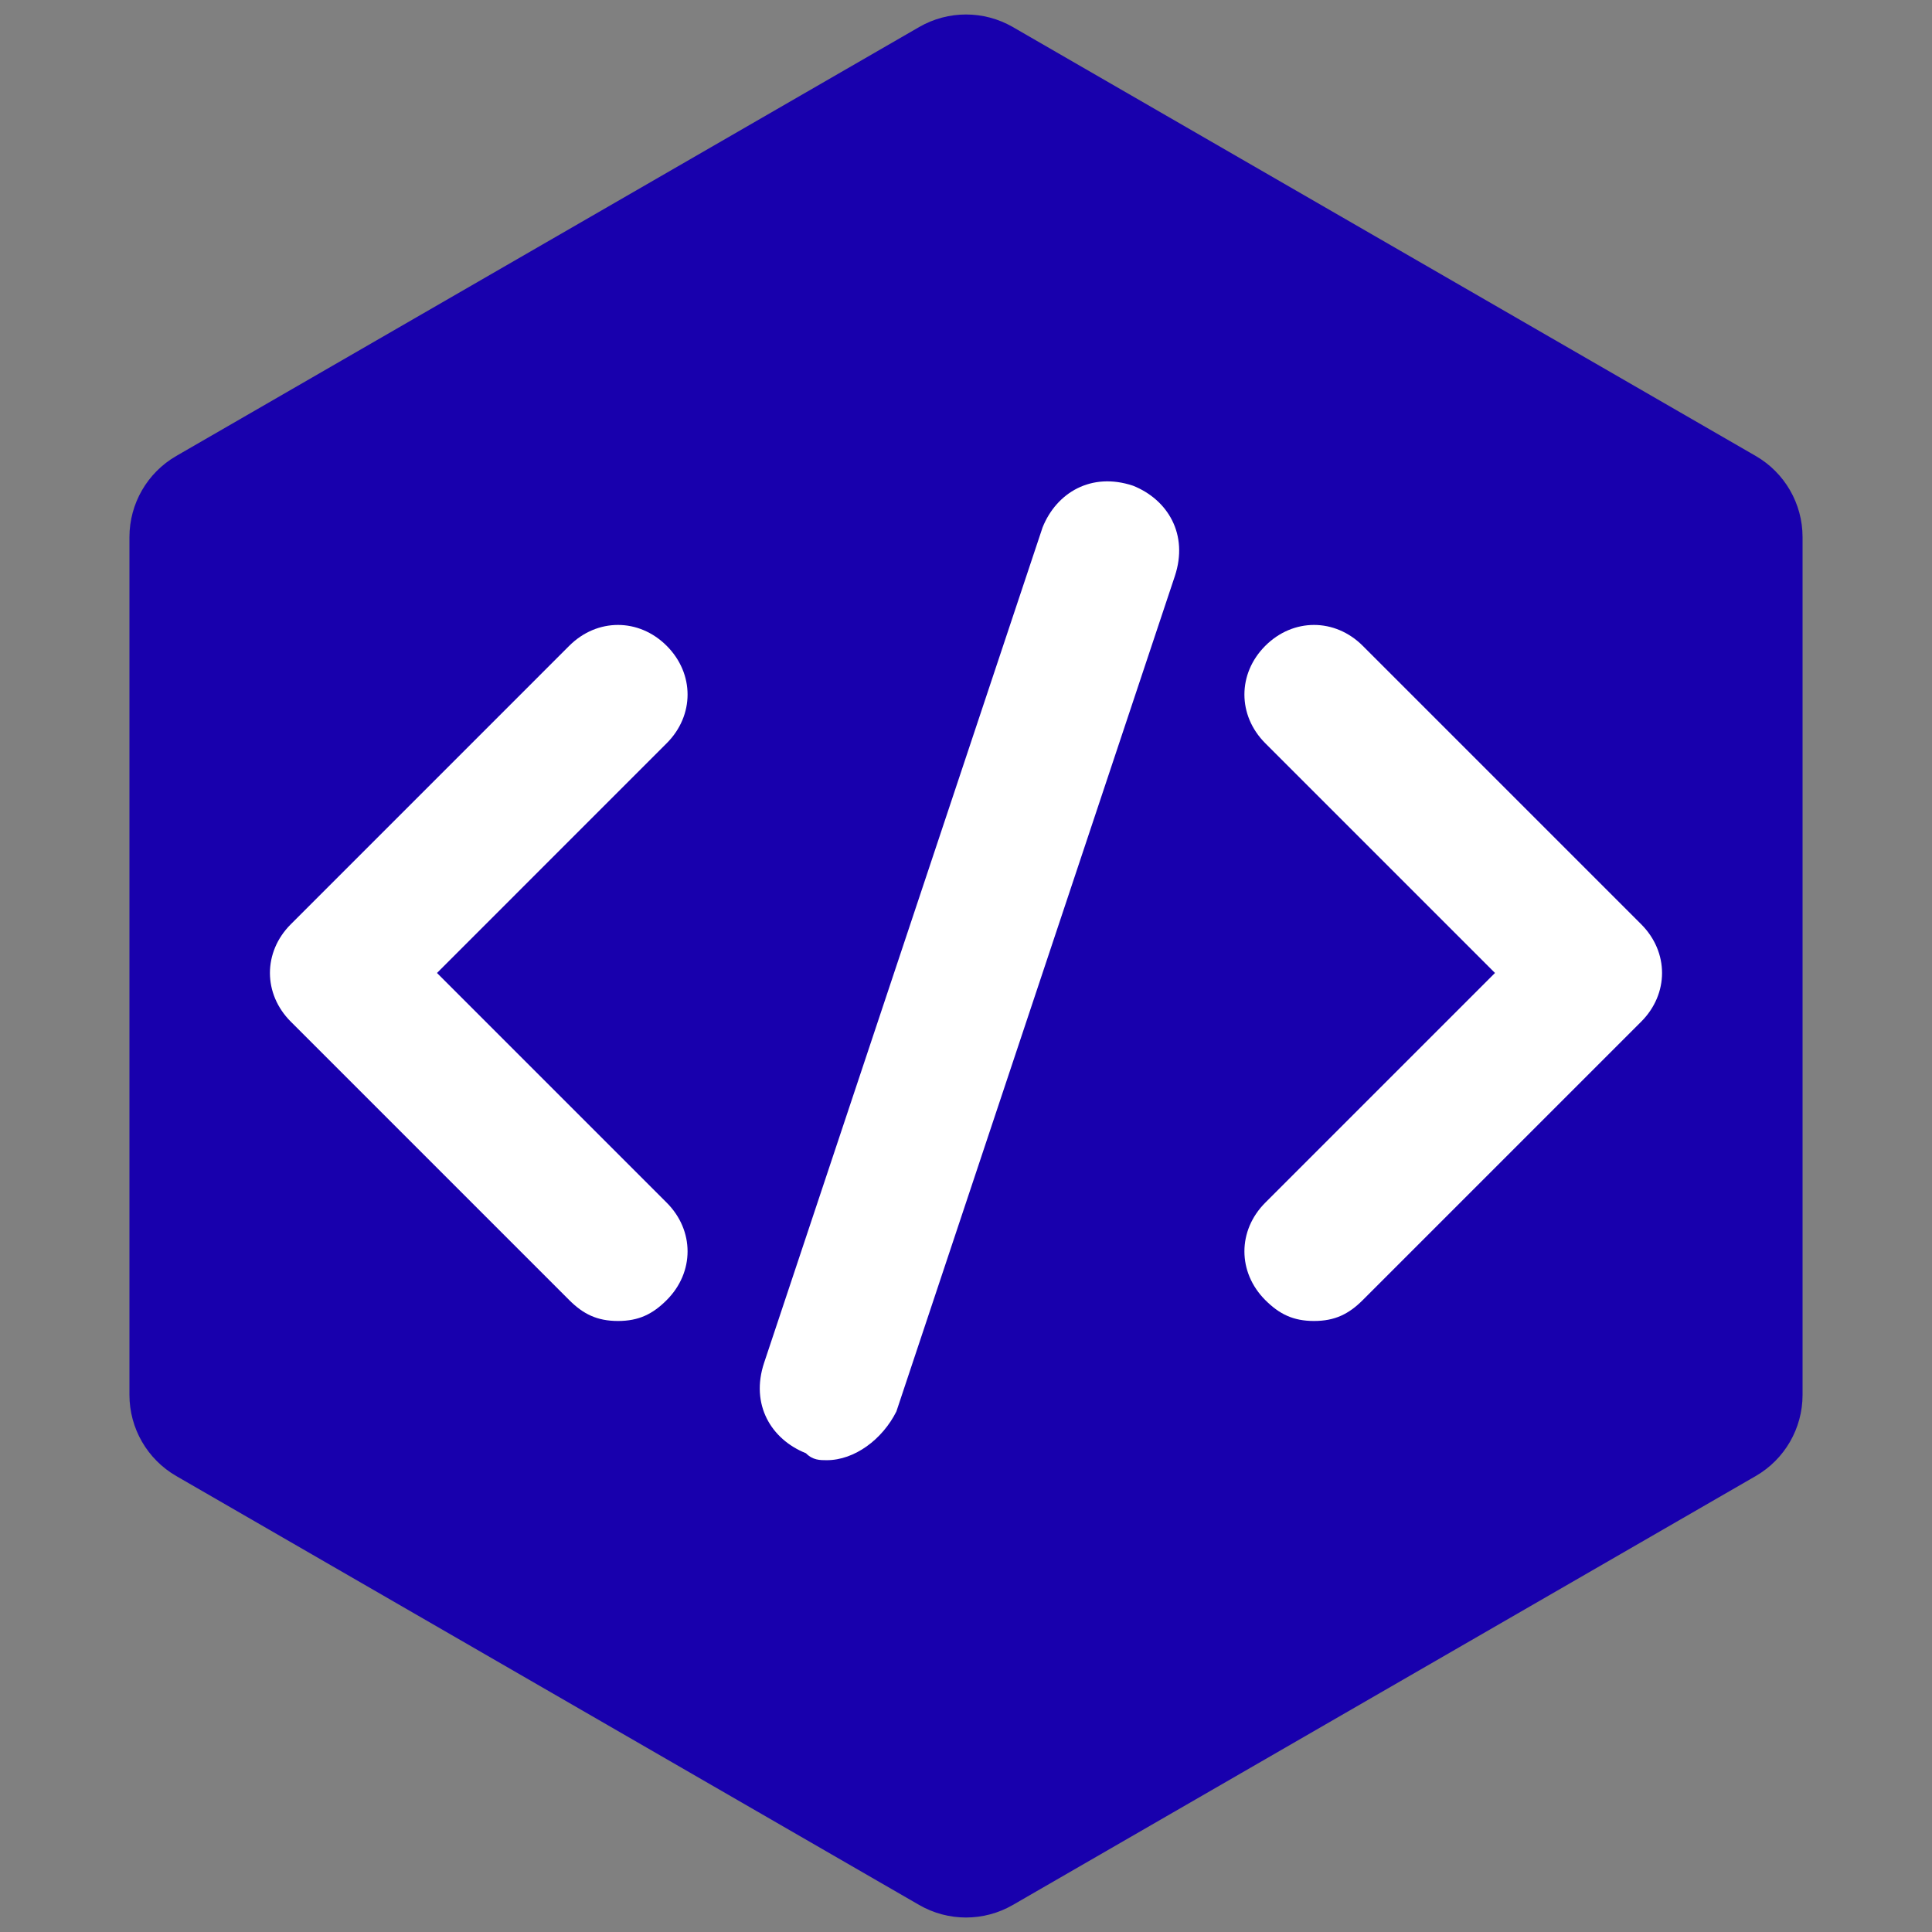
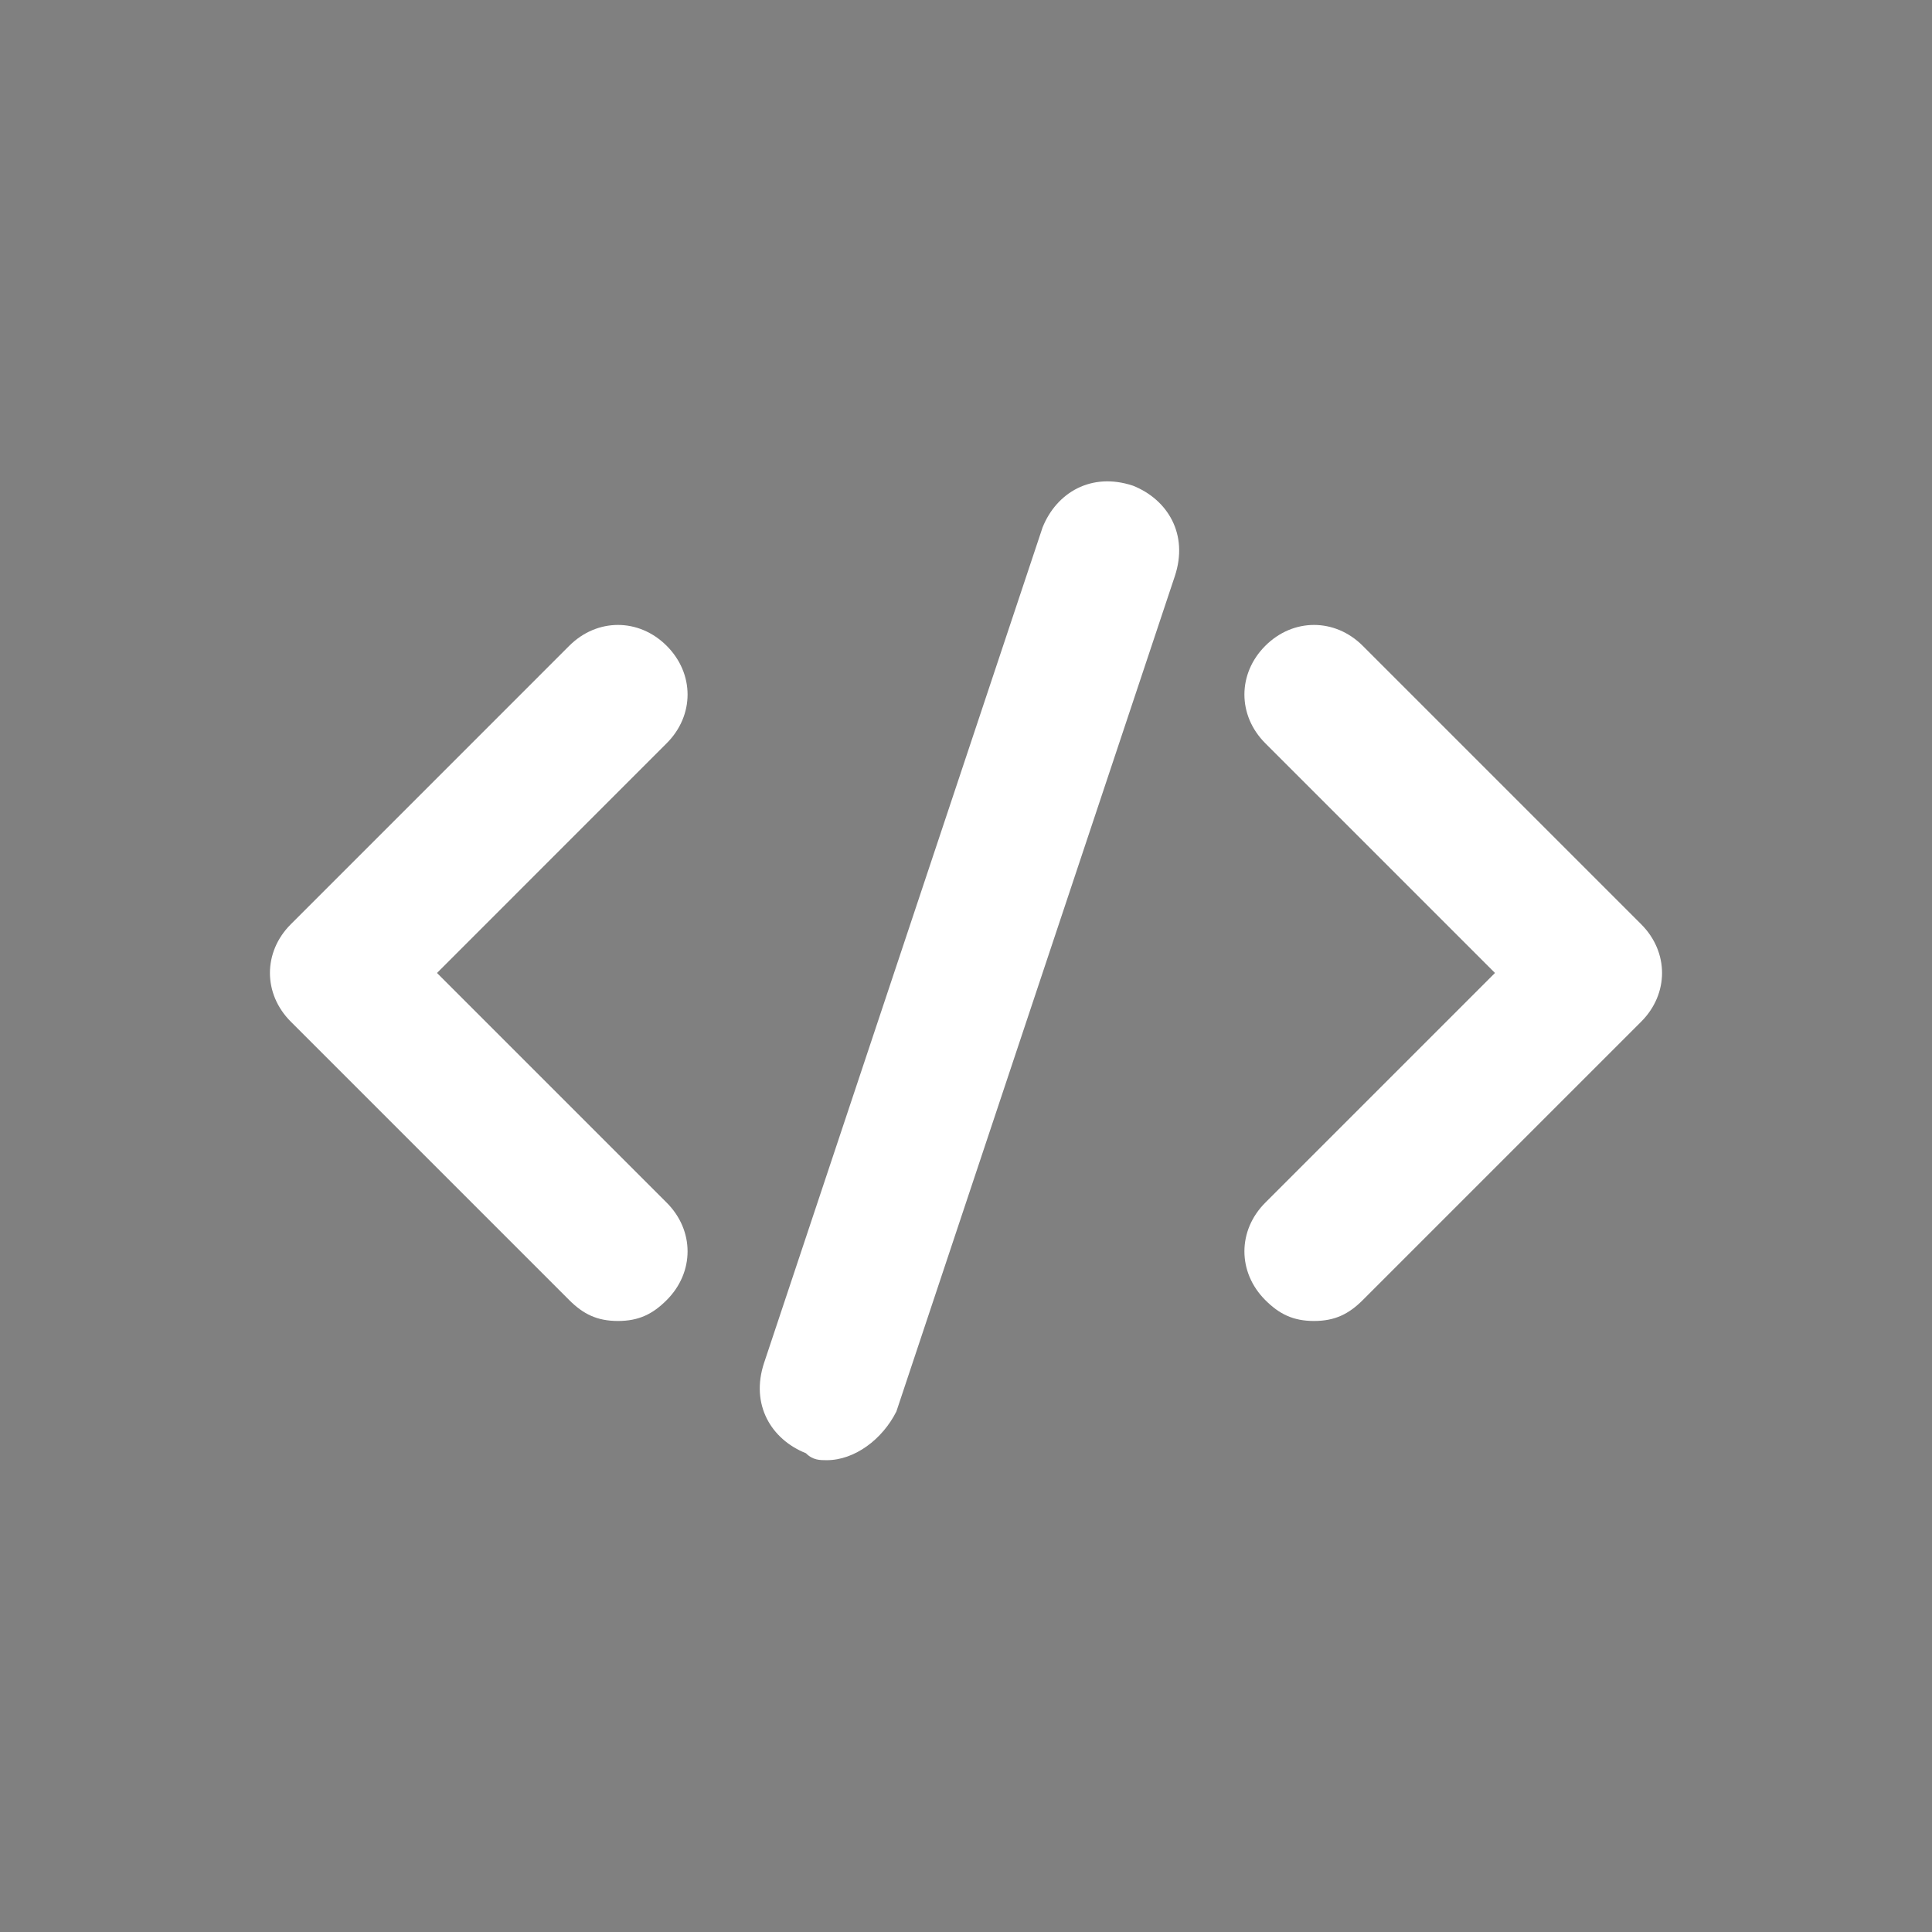
<svg xmlns="http://www.w3.org/2000/svg" width="500" zoomAndPan="magnify" viewBox="0 0 375 375" height="500" preserveAspectRatio="xMidYMid meet" version="1.0">
  <rect x="0" y="0" width="375" height="375" fill="#808080" stroke="none" />
  <defs>
    <clipPath id="17fa9b5930">
      <path d="M 25.125 2.25 L 349.875 2.25 L 349.875 372.75 L 25.125 372.75 Z M 25.125 2.25 " clip-rule="nonzero" />
    </clipPath>
    <clipPath id="6379a5cb0e">
      <path d="M 178.406 369.75 L 34.219 286.5 C 28.59 283.25 25.125 277.246 25.125 270.75 L 25.125 104.25 C 25.125 97.754 28.59 91.75 34.219 88.5 L 178.406 5.25 C 184.035 2 190.965 2 196.594 5.25 L 340.781 88.5 C 346.41 91.75 349.875 97.754 349.875 104.25 L 349.875 270.75 C 349.875 277.246 346.41 283.25 340.781 286.5 L 196.594 369.75 C 190.965 373 184.035 373 178.406 369.75 Z M 178.406 369.75 " clip-rule="nonzero" />
    </clipPath>
    <clipPath id="190de15f8a">
      <path d="M 147 93 L 229 93 L 229 283.574 L 147 283.574 Z M 147 93 " clip-rule="nonzero" />
    </clipPath>
  </defs>
  <g clip-path="url(#17fa9b5930)">
    <g clip-path="url(#6379a5cb0e)">
-       <path fill="#1800ad" d="M 25.125 0 L 349.875 0 L 349.875 375 L 25.125 375 Z M 25.125 0 " fill-opacity="1" fill-rule="nonzero" />
-     </g>
+       </g>
  </g>
  <path fill="#ffffff" d="M 119.945 256.402 C 115.895 256.402 113.191 255.051 110.488 252.348 L 56.449 198.309 C 51.043 192.902 51.043 184.797 56.449 179.395 L 110.488 125.352 C 115.895 119.949 124 119.949 129.402 125.352 C 134.809 130.754 134.809 138.863 129.402 144.266 L 84.82 188.852 L 129.402 233.434 C 134.809 238.84 134.809 246.945 129.402 252.348 C 126.703 255.051 124 256.402 119.945 256.402 Z M 119.945 256.402 " fill-opacity="1" fill-rule="nonzero" />
  <path fill="#ffffff" d="M 255.051 256.402 C 250.996 256.402 248.297 255.051 245.594 252.348 C 240.188 246.945 240.188 238.84 245.594 233.434 L 290.176 188.852 L 245.594 144.266 C 240.188 138.863 240.188 130.754 245.594 125.352 C 250.996 119.949 259.102 119.949 264.508 125.352 L 318.551 179.395 C 323.953 184.797 323.953 192.902 318.551 198.309 L 264.508 252.348 C 261.805 255.051 259.102 256.402 255.051 256.402 Z M 255.051 256.402 " fill-opacity="1" fill-rule="nonzero" />
  <g clip-path="url(#190de15f8a)">
    <path fill="#ffffff" d="M 160.477 283.422 C 159.125 283.422 157.773 283.422 156.426 282.07 C 149.668 279.371 145.617 272.613 148.316 264.508 L 202.359 102.383 C 205.062 95.629 211.816 91.574 219.922 94.277 C 226.68 96.98 230.73 103.734 228.031 111.84 L 173.988 273.965 C 171.285 279.371 165.883 283.422 160.477 283.422 Z M 160.477 283.422 " fill-opacity="1" fill-rule="nonzero" />
  </g>
</svg>